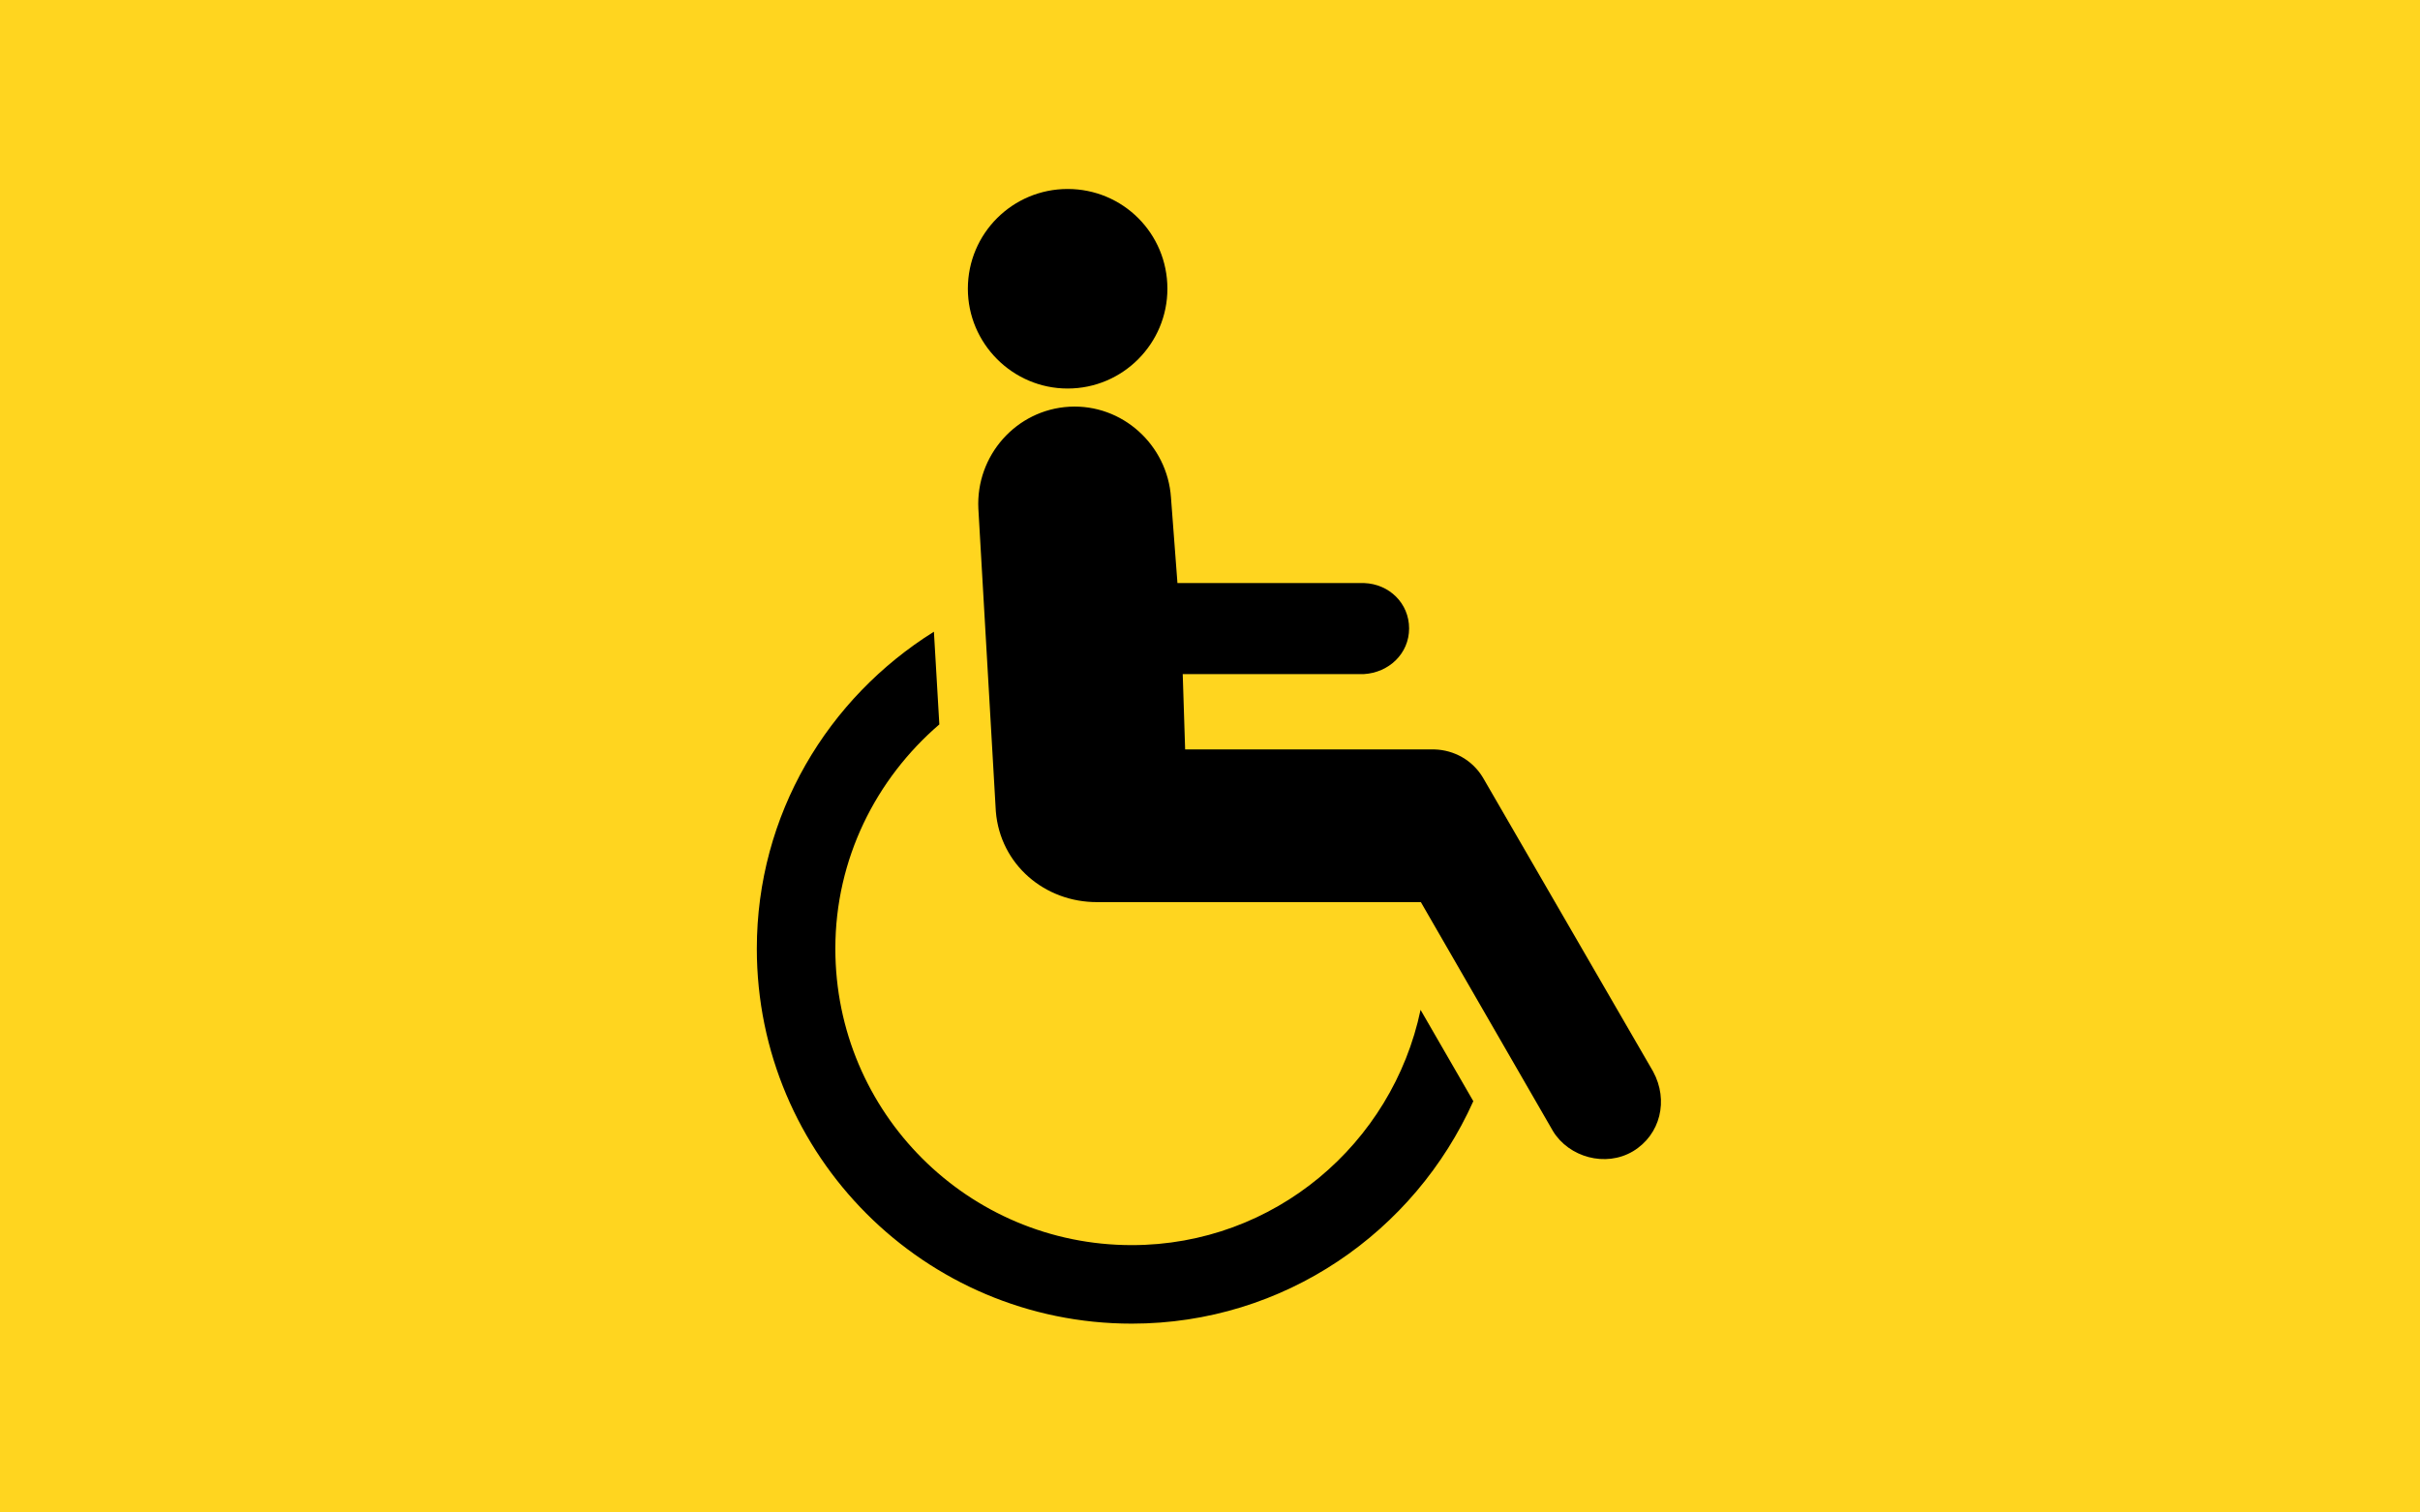
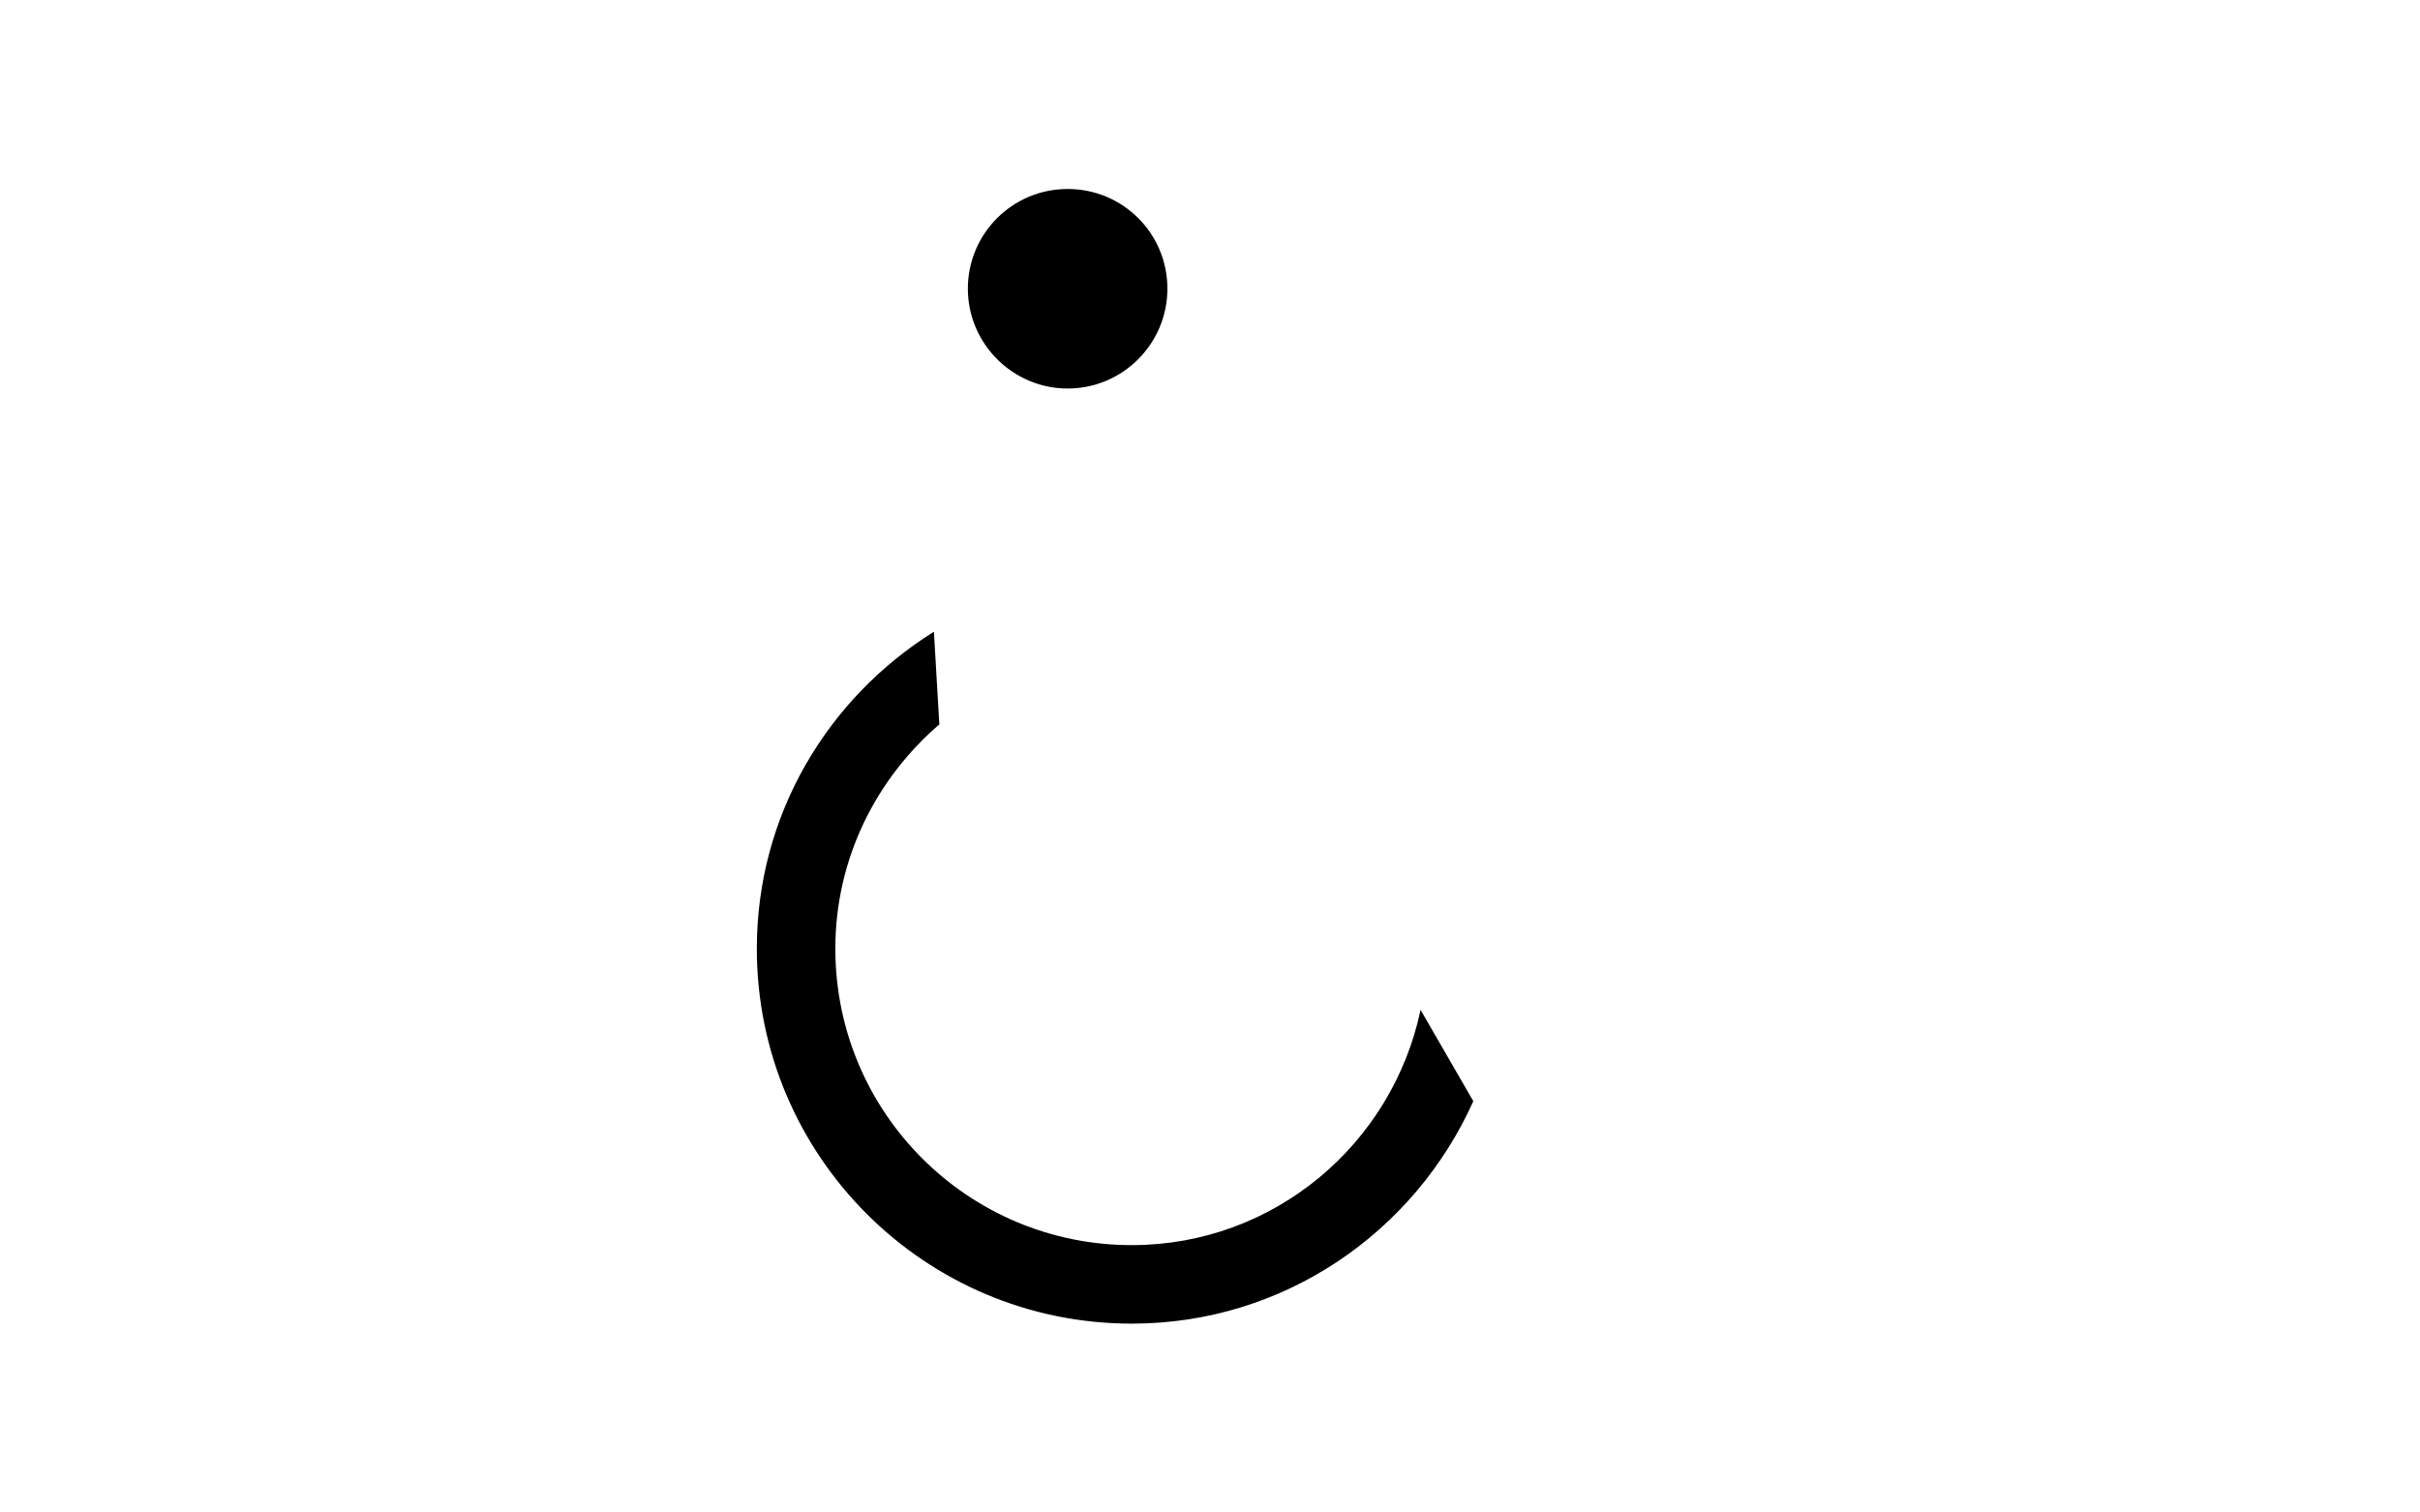
<svg xmlns="http://www.w3.org/2000/svg" version="1.0" width="32" height="20" id="svg2">
  <g id="background" style="display:inline">
-     <rect width="32" height="20" x="0" y="0" id="filler" style="fill:#ffd51f;fill-opacity:1;stroke:none" />
-   </g>
+     </g>
  <g transform="matrix(0.077,0,0,0.077,12.038,8.107)" id="symbol" style="fill:#000000">
    <g transform="matrix(25.882,0,0,-25.882,27.005,-38.564)" id="head" style="fill:#000000">
      <path d="M 0,0 C 0.367,0 0.662,0.299 0.662,0.662 0.662,1.029 0.367,1.324 0,1.324 -0.365,1.324 -0.662,1.029 -0.662,0.662 -0.662,0.299 -0.365,0 0,0" id="path3252" style="fill:#000000;fill-opacity:1;fill-rule:nonzero;stroke:none" />
    </g>
    <g transform="matrix(25.882,0,0,-25.882,110.363,88.975)" id="body" style="fill:#000000">
-       <path d="m 0,0 c 0.105,-0.172 0.348,-0.242 0.531,-0.133 0.182,0.11 0.237,0.338 0.133,0.529 l -1.129,1.95 c -0.07,0.117 -0.193,0.183 -0.32,0.187 l -1.656,0 -0.016,0.5 1.203,0 c 0.164,0.01 0.299,0.135 0.299,0.303 0,0.166 -0.131,0.295 -0.299,0.301 l -1.238,0 -0.043,0.568 C -2.559,4.553 -2.857,4.826 -3.209,4.807 -3.563,4.787 -3.83,4.482 -3.813,4.131 l 0.116,-2.01 C -3.668,1.77 -3.373,1.518 -3.023,1.52 l 2.146,0 L 0,0 z" id="path3256" style="fill:#000000;fill-opacity:1;fill-rule:nonzero;stroke:none" />
-     </g>
+       </g>
    <g transform="matrix(25.882,0,0,-25.882,38.025,108.54)" id="wheel" style="fill:#000000">
      <path d="m 0,0 c -1.086,0 -1.967,0.879 -1.967,1.967 0,0.596 0.27,1.127 0.69,1.488 L -1.313,4.07 C -2.016,3.631 -2.488,2.857 -2.488,1.967 c 0,-1.373 1.113,-2.488 2.488,-2.488 1.012,0 1.877,0.609 2.266,1.476 L 1.916,1.561 C 1.729,0.672 0.945,0 0,0" id="path3260" style="fill:#000000;fill-opacity:1;fill-rule:nonzero;stroke:none" />
    </g>
  </g>
</svg>